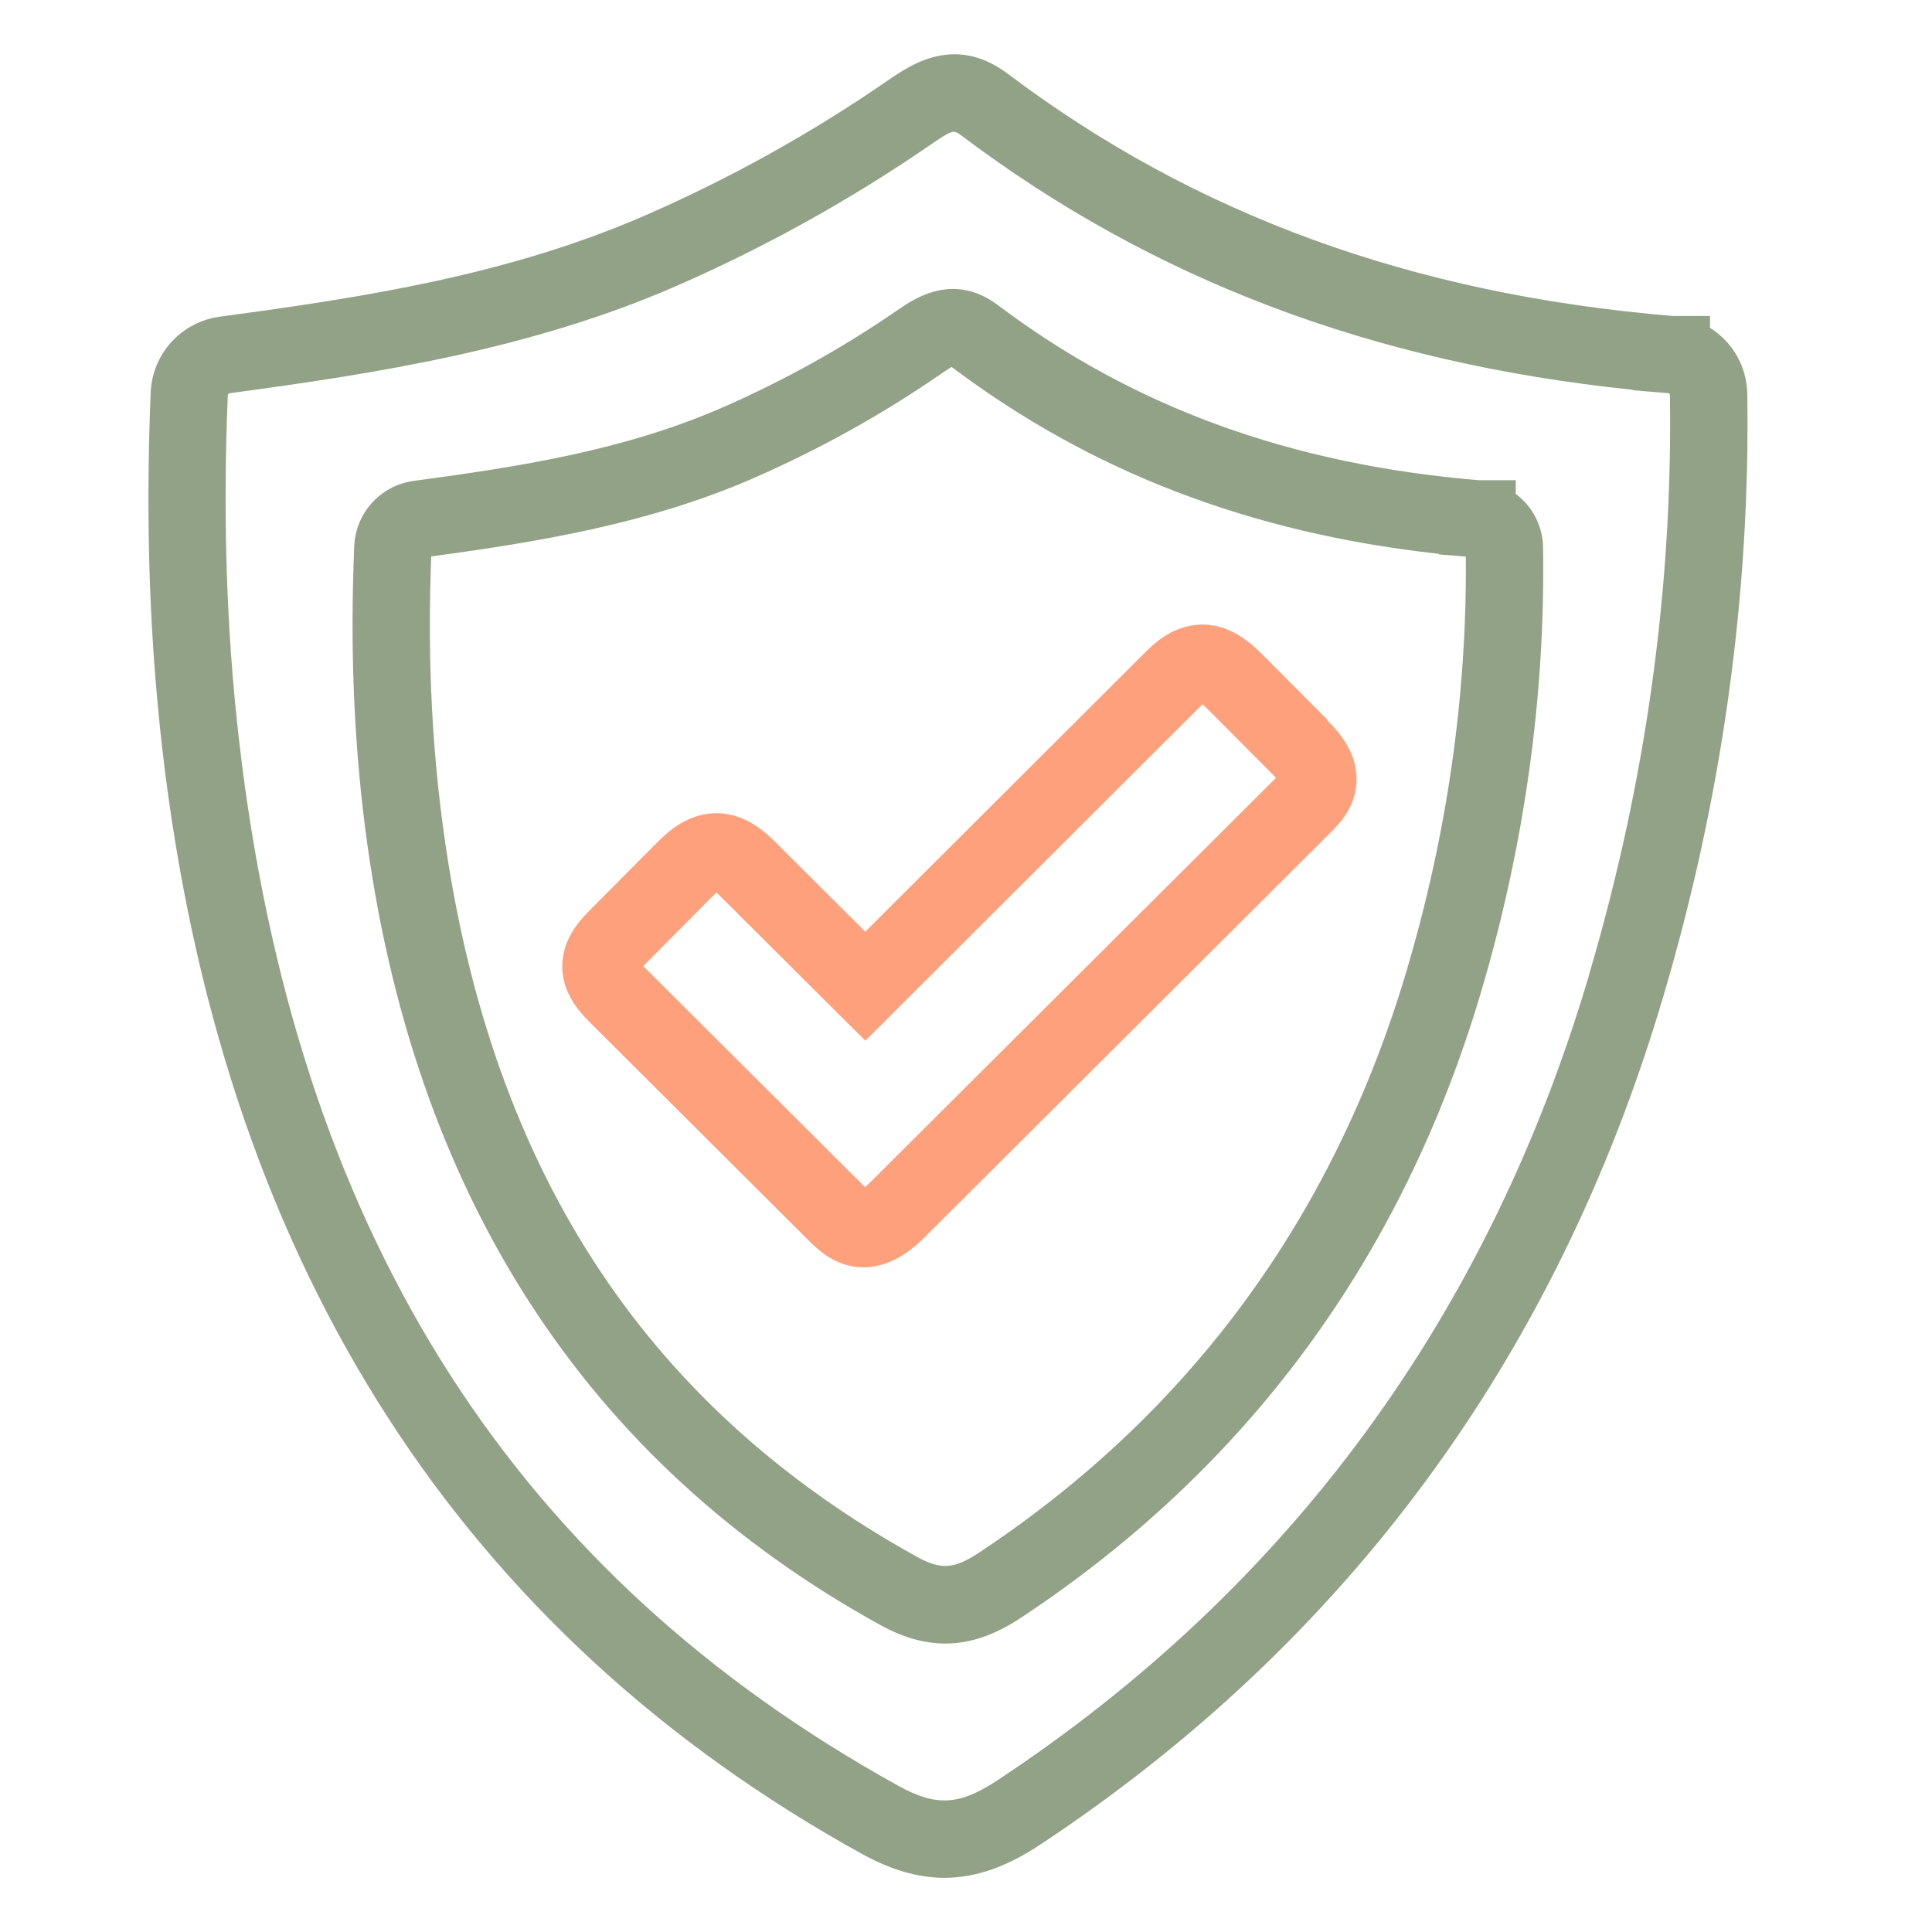
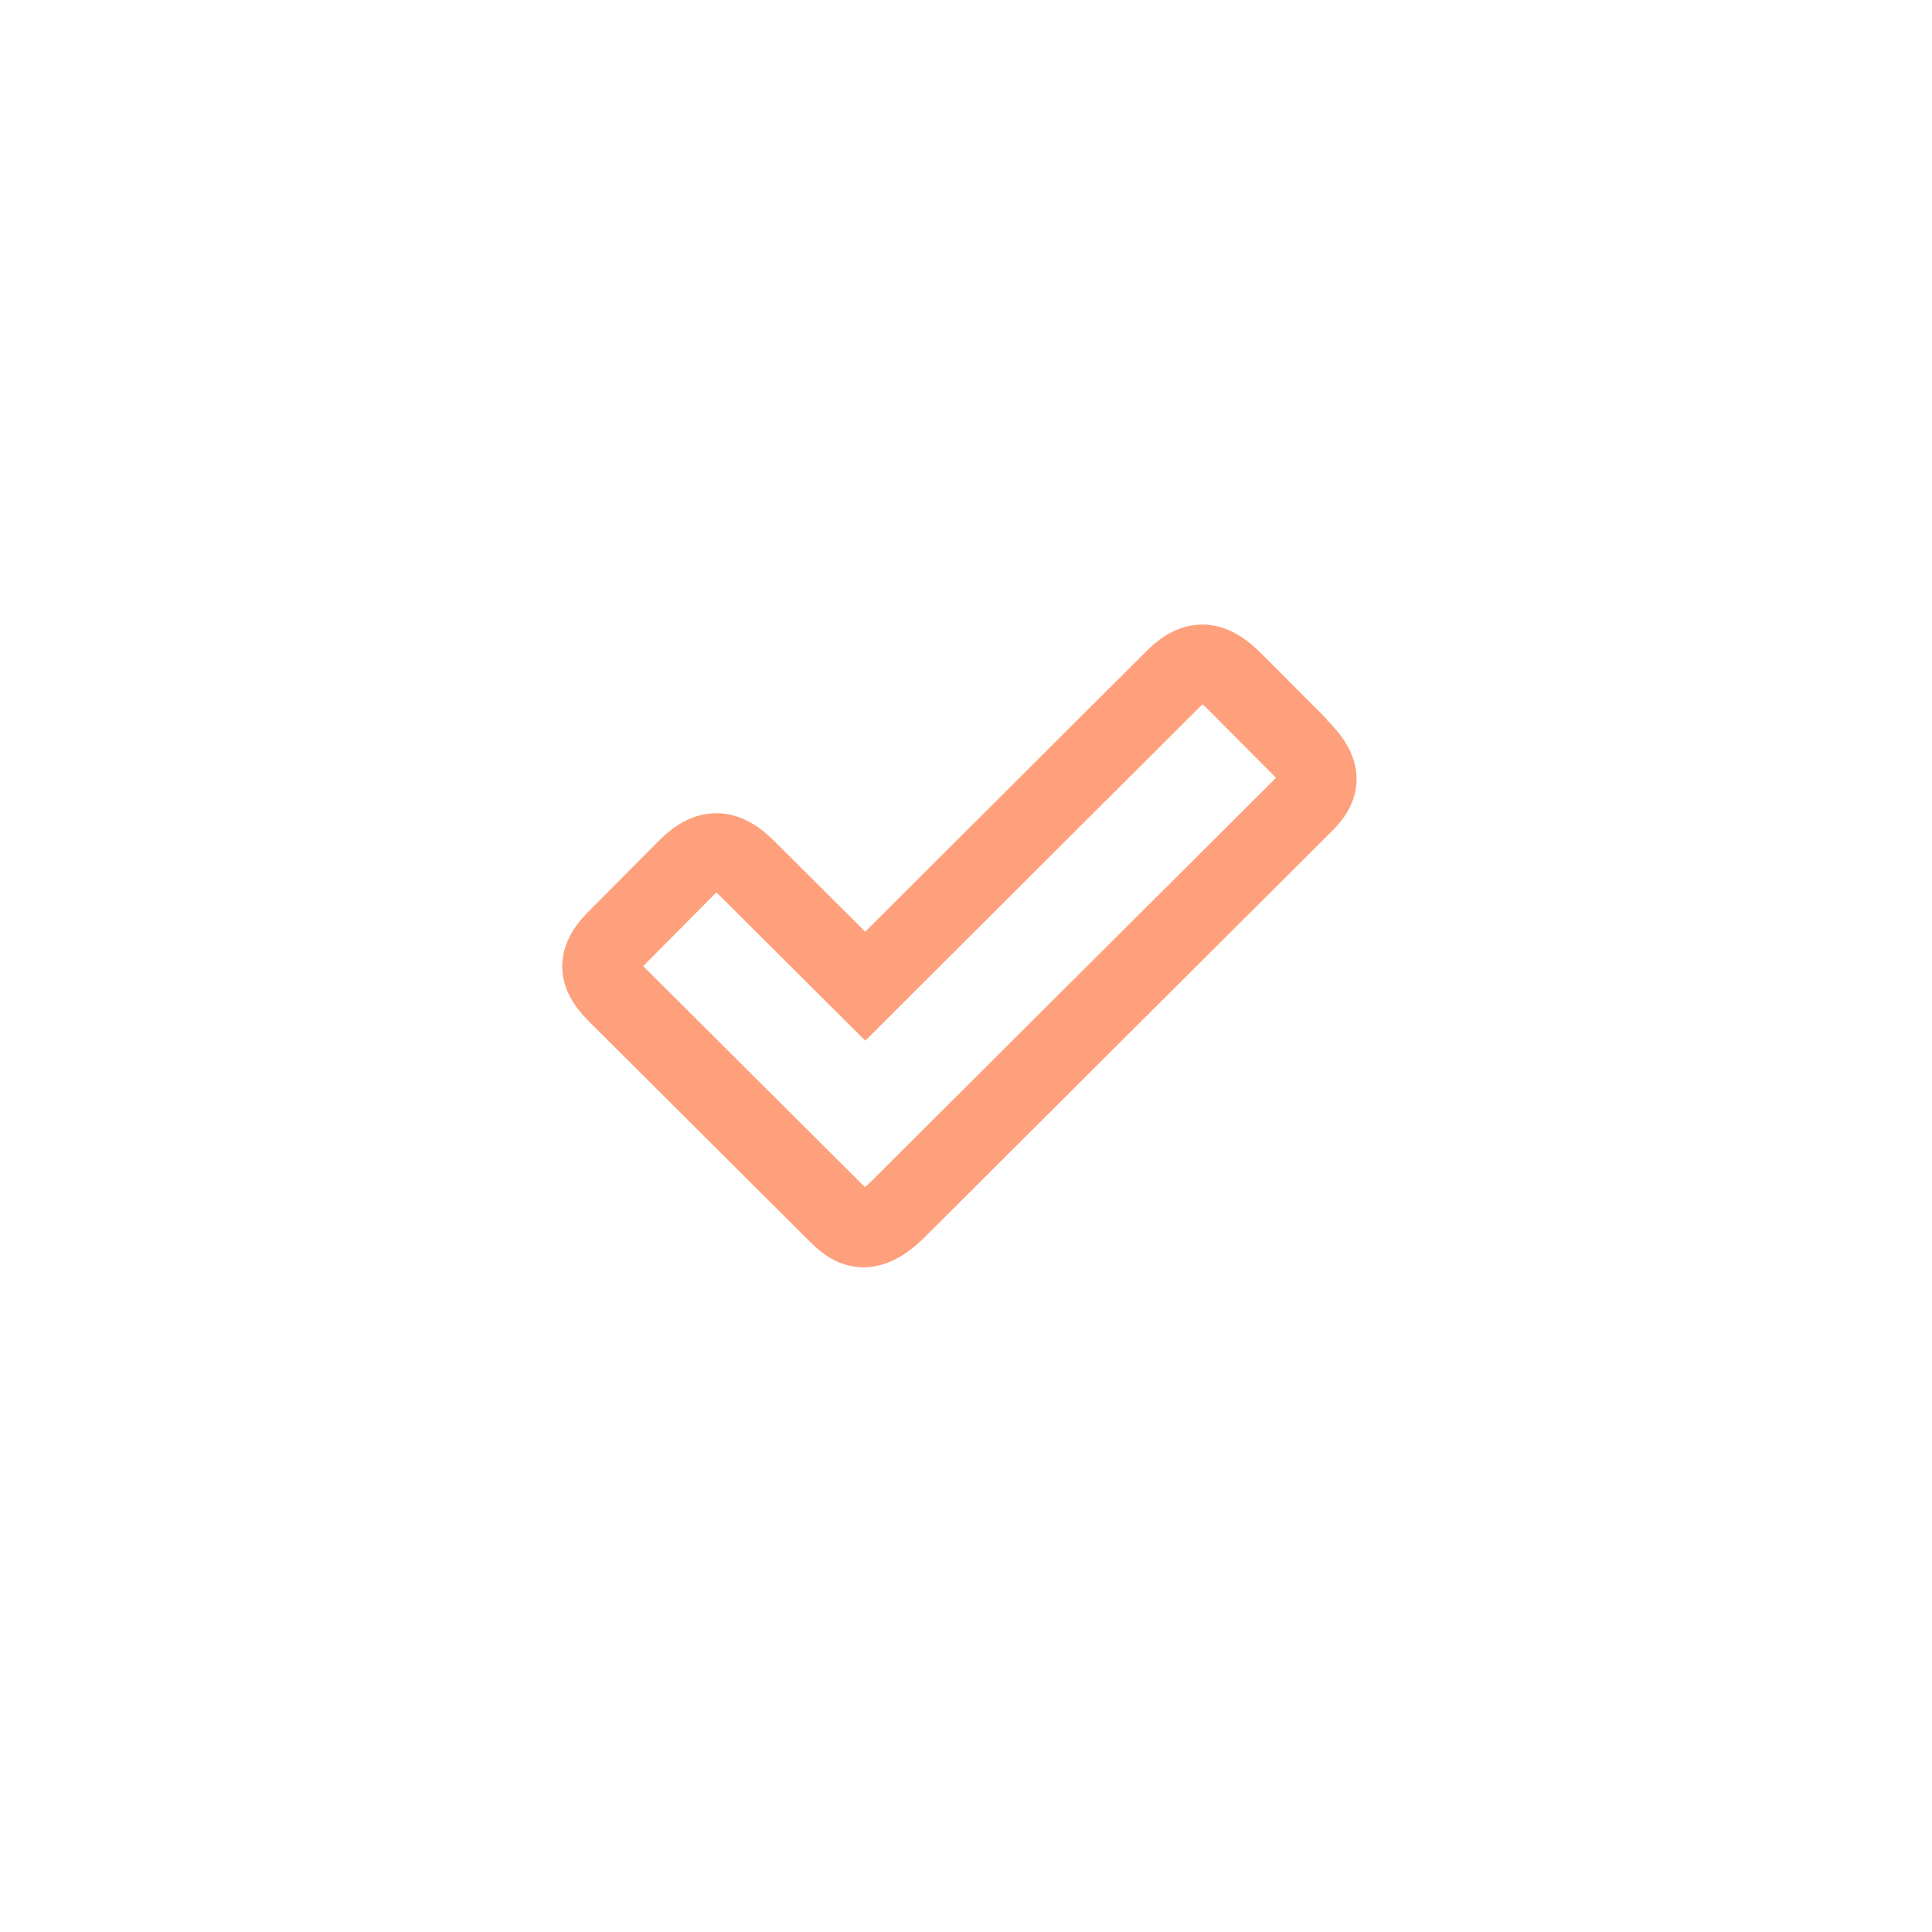
<svg xmlns="http://www.w3.org/2000/svg" id="Laag_1" data-name="Laag 1" viewBox="0 0 200 200">
  <defs>
    <style>      .cls-1 {        fill: #fea07c;      }      .cls-2 {        fill: #92a287;      }    </style>
  </defs>
-   <path class="cls-2" d="M156.91,51.11v-1.4h-3.84c-19.47-1.63-35.74-7.55-49.76-18.12-4.61-3.46-8.65-.69-10.38.5-5.68,3.92-11.78,7.31-18.11,10.08-10.17,4.44-20.93,6.13-31.98,7.61-3.43.46-6.02,3.3-6.17,6.75-.43,10.3-.06,19.82,1.12,29.11,4.85,37.91,22.77,65.69,53.28,82.55,2.35,1.3,4.58,1.95,6.79,1.95,2.59,0,5.15-.89,7.86-2.69,23.45-15.51,39.46-37.29,47.59-64.73,4.5-15.17,6.66-30.65,6.43-46.01-.03-2.29-1.12-4.31-2.83-5.58ZM145.63,100.43c-7.58,25.59-22.49,45.89-44.33,60.33-2.53,1.67-3.9,1.76-6.36.41-28.54-15.78-44.64-40.82-49.21-76.56-1.1-8.61-1.46-17.45-1.09-27.01,10.95-1.48,22.51-3.36,33.38-8.11,6.8-2.97,13.35-6.61,19.44-10.82.2-.14.71-.49,1.06-.68,14.4,10.85,30.92,17.19,50.4,19.34v.06l2.82.23c.13,14.28-1.92,28.67-6.11,42.8ZM180.88,40.82c-.04-2.91-1.56-5.45-3.86-6.88v-1.23h-3.84c-26.92-2.24-49.44-10.44-68.85-25.07-5.45-4.1-10.02-.97-12.47.72-7.84,5.41-16.26,10.09-25,13.91-14.08,6.14-28.89,8.48-44.1,10.51-3.98.54-6.99,3.83-7.16,7.83-.58,13.99-.09,26.93,1.52,39.54,6.56,51.34,30.81,88.94,72.08,111.75,3.01,1.66,5.8,2.49,8.57,2.49,3.24,0,6.45-1.14,9.92-3.44,31.76-21.01,53.45-50.51,64.46-87.68,6.11-20.6,9.04-41.61,8.73-62.46ZM164.48,101c-10.46,35.32-31.05,63.34-61.2,83.28-3.95,2.61-6.34,2.75-10.22.62-39.46-21.81-61.71-56.4-68.01-105.76-1.55-12.16-2.03-24.66-1.47-38.2,0-.13.09-.22.23-.24,15.16-2.03,31.23-4.55,46.24-11.11,9.22-4.03,18.08-8.96,26.34-14.65,1.38-.95,1.96-1.29,2.36-1.29.27,0,.46.15.76.37,19.8,14.93,42.57,23.56,69.52,26.33v.05l3.67.3c.11,0,.17.12.17.22h0c.3,20.04-2.53,40.25-8.4,60.07Z" />
  <path class="cls-1" d="M137.39,74.49c-2.21-2.22-4.42-4.44-6.63-6.65-1.07-1.07-3.35-3.31-6.53-3.18-2.92.11-4.85,2.03-5.88,3.07l-28.78,28.72c-1.98-1.97-3.95-3.94-5.93-5.91l-3.16-3.15c-1.08-1.09-3.34-3.35-6.62-3.2-2.94.12-4.95,2.14-5.92,3.11-1.64,1.66-3.28,3.31-4.93,4.96l-1.87,1.88c-.94.95-2.91,2.91-2.94,5.87,0,2.98,2.02,4.98,2.98,5.94l22.54,22.47c.8.79,2.14,2.12,4.19,2.6.51.12,1.01.17,1.49.17,3.21,0,5.57-2.36,6.53-3.32,6.31-6.29,12.62-12.59,18.93-18.88,7.61-7.59,15.22-15.18,22.83-22.76.8-.8,2.29-2.28,2.65-4.53.59-3.54-1.9-6.08-2.99-7.18ZM132.08,80.53c-7.62,7.59-15.23,15.18-22.84,22.77-6.31,6.29-12.62,12.59-18.94,18.88-.32.32-.57.55-.76.7-.06-.06-.11-.11-.16-.15l-22.54-22.46c-.09-.09-.18-.18-.25-.26.07-.07.14-.15.23-.24l1.87-1.88c1.65-1.66,3.29-3.31,4.93-4.97.21-.21.39-.39.54-.52.16.14.37.34.65.62l3.18,3.17c2.92,2.91,5.84,5.82,8.76,8.73l2.83,2.81,34.42-34.35c.09-.09.29-.29.49-.47.17.15.37.34.61.58,2.2,2.21,4.41,4.42,6.6,6.63.15.16.28.29.38.4,0,0,0,0,0,0Z" />
</svg>